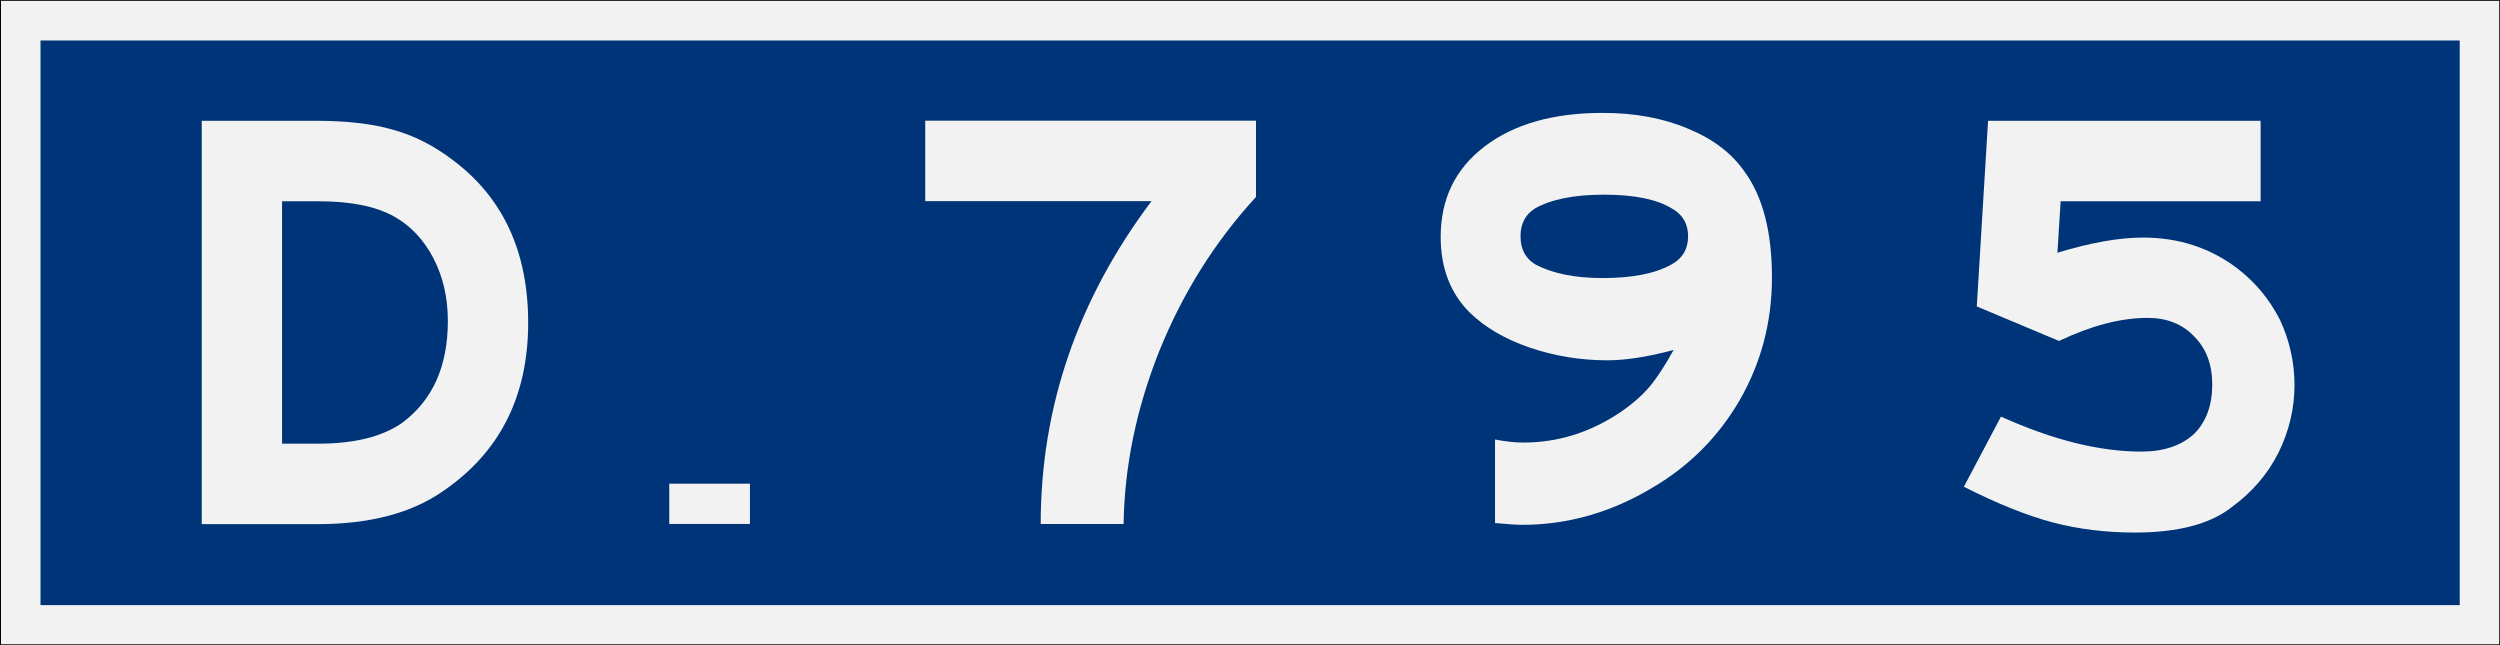
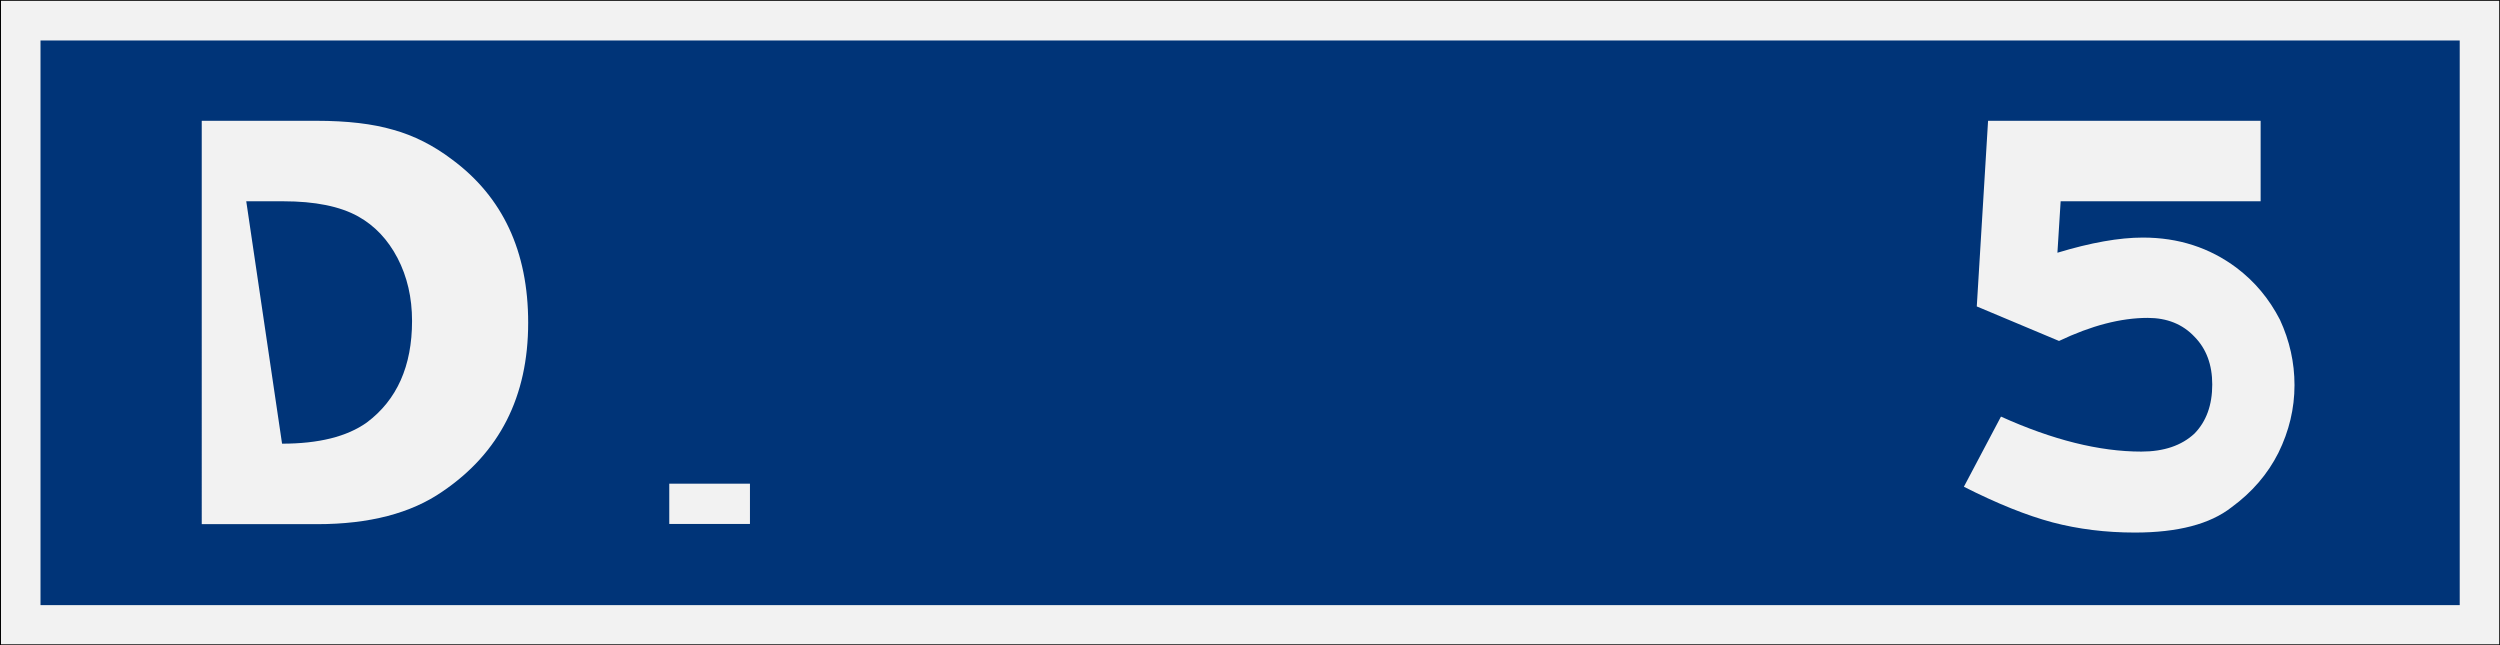
<svg xmlns="http://www.w3.org/2000/svg" id="svg8" version="1.1" viewBox="0 0 1549 400" height="105.8mm" width="410mm">
  <rect x="0" y="0" width="1549" height="400" fill="#808080" stroke="none" />
  <defs id="defs2" />
  <g transform="translate(-49.87,-202)" id="layer1">
    <rect y="202" x="49.44" height="400" width="1550" id="rect833" style="fill:#f2f2f2;fill-rule:evenodd;stroke-width:1;stroke-dashoffset:34.899;stroke:#000000" />
    <rect y="227.1" x="74.44" height="350.1" width="1500" id="rect835" style="fill:#003478;fill-rule:evenodd;stroke-width:10;stroke-dashoffset:34.899" />
    <g style="font-size:374.931px;font-family:SaaSeriesEMDOT;-inkscape-font-specification:SaaSeriesEMDOT;letter-spacing:0px;word-spacing:0px;text-anchor:middle;fill:#f2f2f2;stroke-width:9.373" id="text880" aria-label="7">
-       <path id="path2574" d="m 623,276.8 h 205.1 v 47.3 q -38.2,41.6 -60,95.6 -21.3,53.6 -22.1,107.2 h -51.4 q 0,-108.7 68.7,-200.2 H 623 Z" />
-     </g>
+       </g>
    <g transform="translate(-79.49,164.6)" style="font-size:374.931px;font-family:SaaSeriesEMDOT;-inkscape-font-specification:SaaSeriesEMDOT;text-align:center;letter-spacing:0px;word-spacing:0px;text-anchor:middle;stroke-width:9.373" id="text871" aria-label="D">
-       <path id="path873" style="fill:#f2f2f2" d="m 253.9,112.3 h 71.2 q 28.5,0 47.6,5.6 19.1,5.3 36.4,18.4 47.2,34.9 47.2,101.2 0,68.7 -53.2,104.7 -29.2,20.2 -77.6,20.2 h -71.6 z m 49.8,200.2 h 22.2 q 34.1,0 52.5,-13.1 28.1,-21 28.1,-63 0,-21.7 -9,-39 -9,-17.2 -24.4,-25.8 -16.9,-9.4 -46.5,-9.4 h -22.9 z" />
+       <path id="path873" style="fill:#f2f2f2" d="m 253.9,112.3 h 71.2 q 28.5,0 47.6,5.6 19.1,5.3 36.4,18.4 47.2,34.9 47.2,101.2 0,68.7 -53.2,104.7 -29.2,20.2 -77.6,20.2 h -71.6 z m 49.8,200.2 q 34.1,0 52.5,-13.1 28.1,-21 28.1,-63 0,-21.7 -9,-39 -9,-17.2 -24.4,-25.8 -16.9,-9.4 -46.5,-9.4 h -22.9 z" />
    </g>
    <rect y="501.9" x="464.3" height="24.97" width="50.02" id="rect876" style="fill:#f2f2f2;fill-rule:evenodd;stroke-width:10;stroke-dashoffset:34.899" />
    <g style="font-size:374.937px;font-family:SaaSeriesEMDOT;-inkscape-font-specification:SaaSeriesEMDOT;letter-spacing:0px;word-spacing:0px;text-anchor:middle;fill:#f2f2f2;stroke-width:9.373" id="text880-5" aria-label="9">
-       <path id="path2793" d="m 976.3,526.3 v -51.8 q 9.8,1.9 17.6,1.9 32.1,0 60.1,-18.8 11,-7.5 18,-15.7 7,-8.3 15,-22.9 -24,6.4 -41,6.4 -25,0 -48.3,-7.9 -22.9,-7.9 -37.1,-21.7 -18,-18 -18,-46.9 0,-35.2 27,-55.9 27.3,-21 73.4,-21 30,0 53,9.8 23,9.4 35,26.6 17,23.3 17,65.6 0,41.3 -20,76.1 -20,34.5 -55,54.8 -38,22.5 -79.8,22.5 -4.9,0 -16.9,-1.1 z m 109.7,-195 q -14,-8.6 -42,-8.6 -28,0 -43,8.6 -8.9,5.6 -8.9,17.2 0,11.7 8.9,17.3 16,8.6 42,8.6 28,0 43,-8.6 10,-5.6 10,-17.3 0,-11.6 -10,-17.2 z" />
-     </g>
+       </g>
    <g style="font-size:374.937px;font-family:SaaSeriesEMDOT;-inkscape-font-specification:SaaSeriesEMDOT;letter-spacing:0px;word-spacing:0px;text-anchor:middle;fill:#f2f2f2;stroke-width:9.373" id="text880-2" aria-label="5">
      <path id="path2664" d="m 1451,276.9 v 49.9 h -124 l -2,31.9 q 31,-9.4 53,-9.4 33,0 58,18.7 17,12.8 27,32.3 9,19.5 9,40.5 0,21.7 -10,42 -10,19.8 -29,33.7 -20,15.7 -60,15.7 -27,0 -51,-6.3 -24,-6.4 -55,-22.1 l 23,-43.5 q 48,21.7 87,21.7 21,0 33,-11.2 11,-11.3 11,-30.4 0,-18.4 -11,-29.6 -11,-11.7 -29,-11.7 -25,0 -55,14.3 l -51,-21.4 7,-115.1 z" />
    </g>
  </g>
</svg>